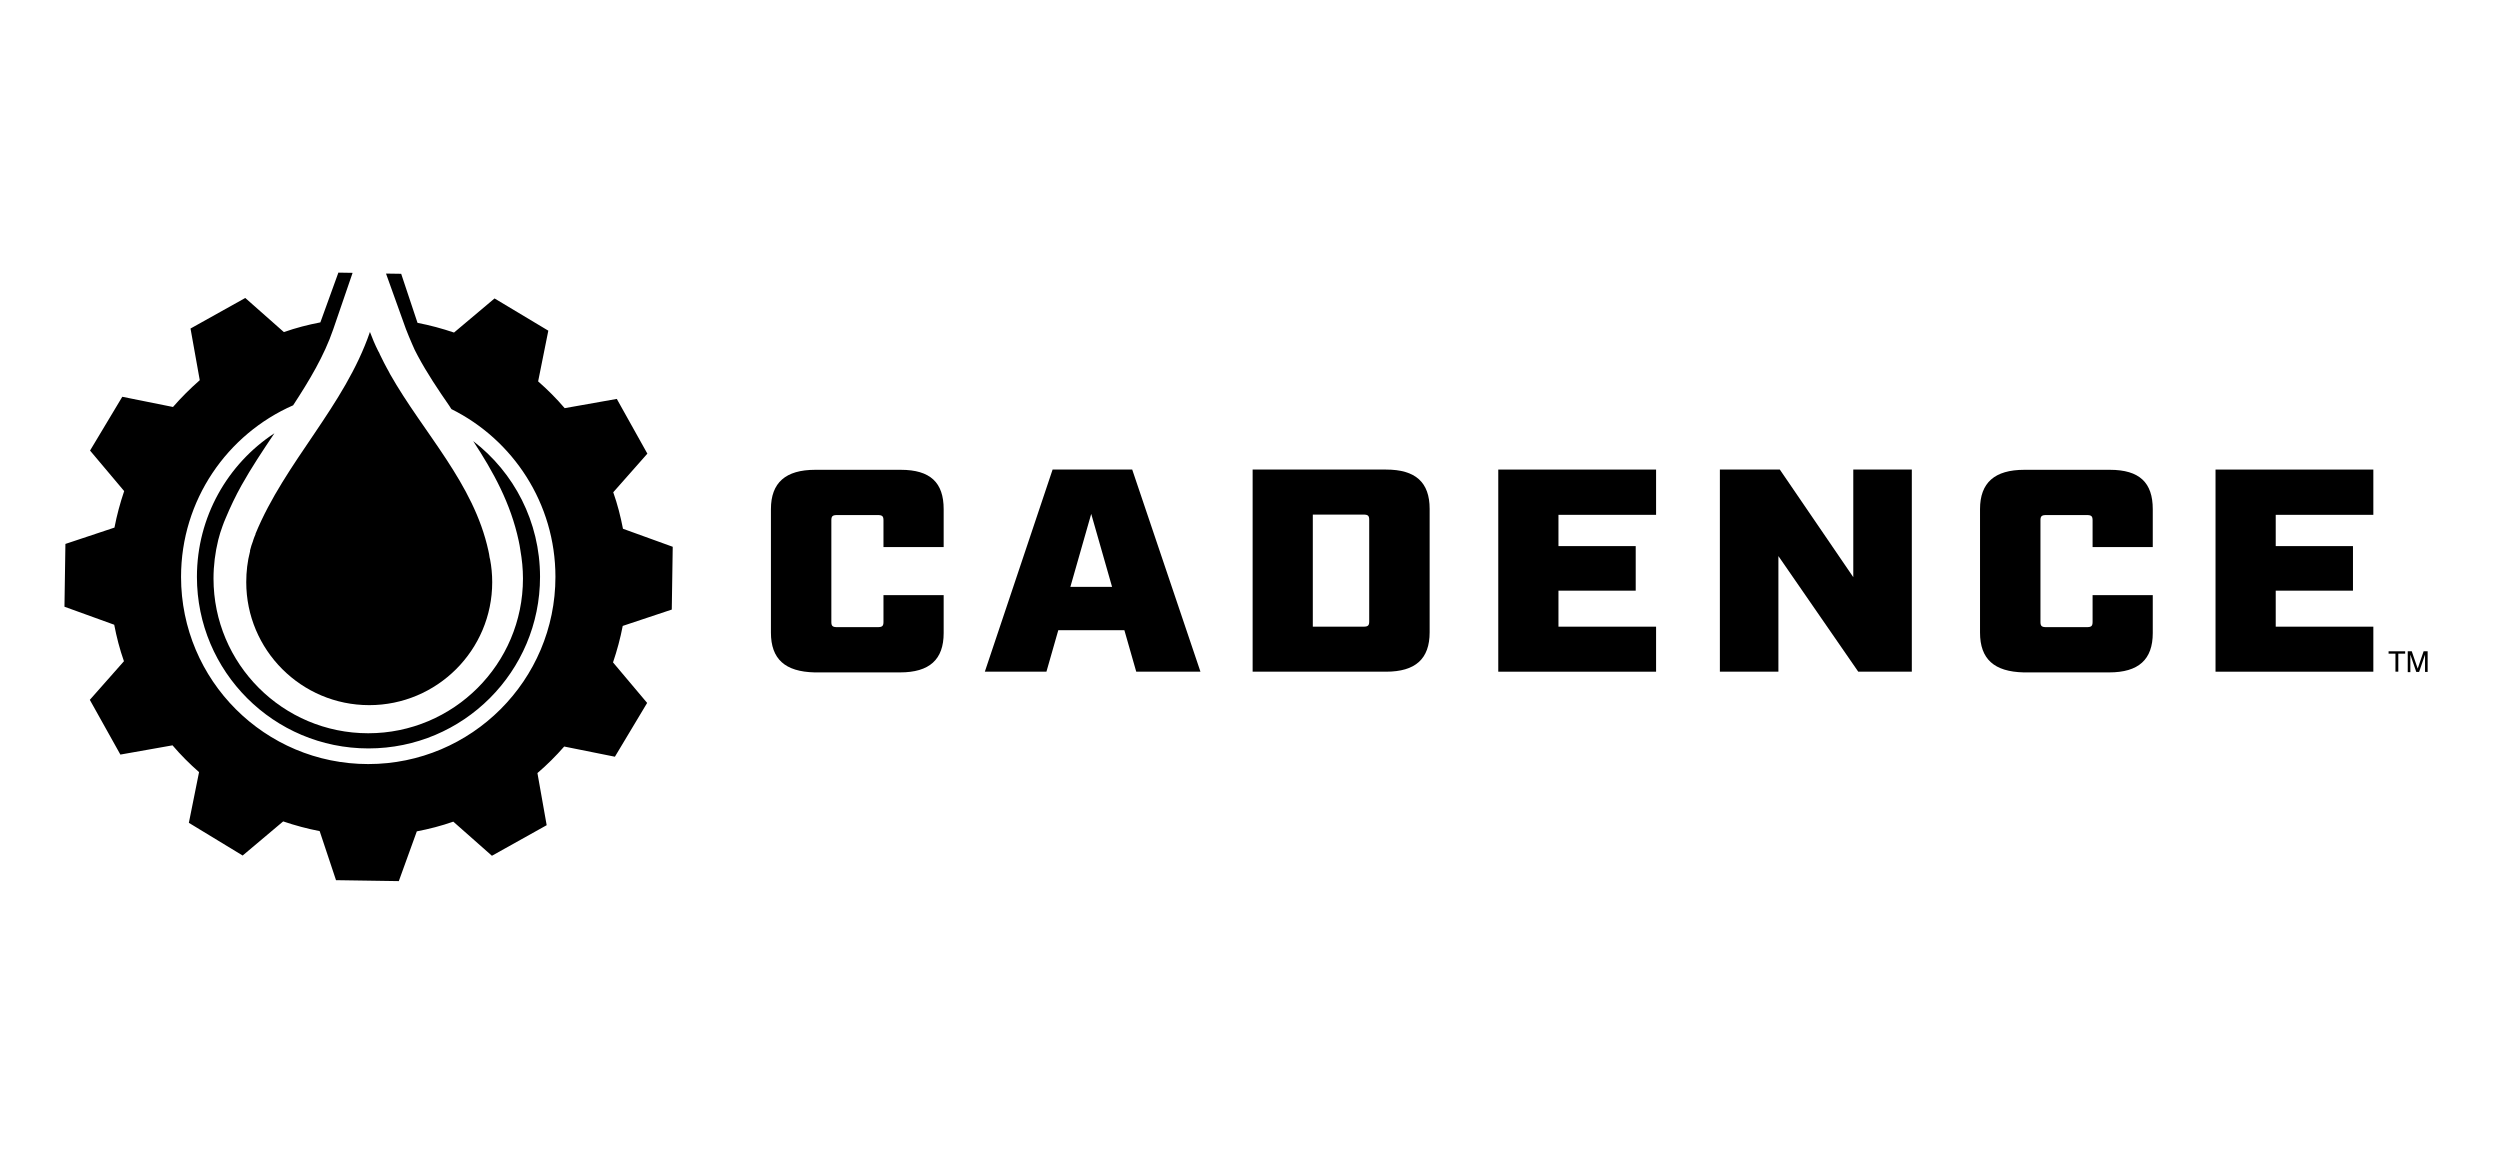
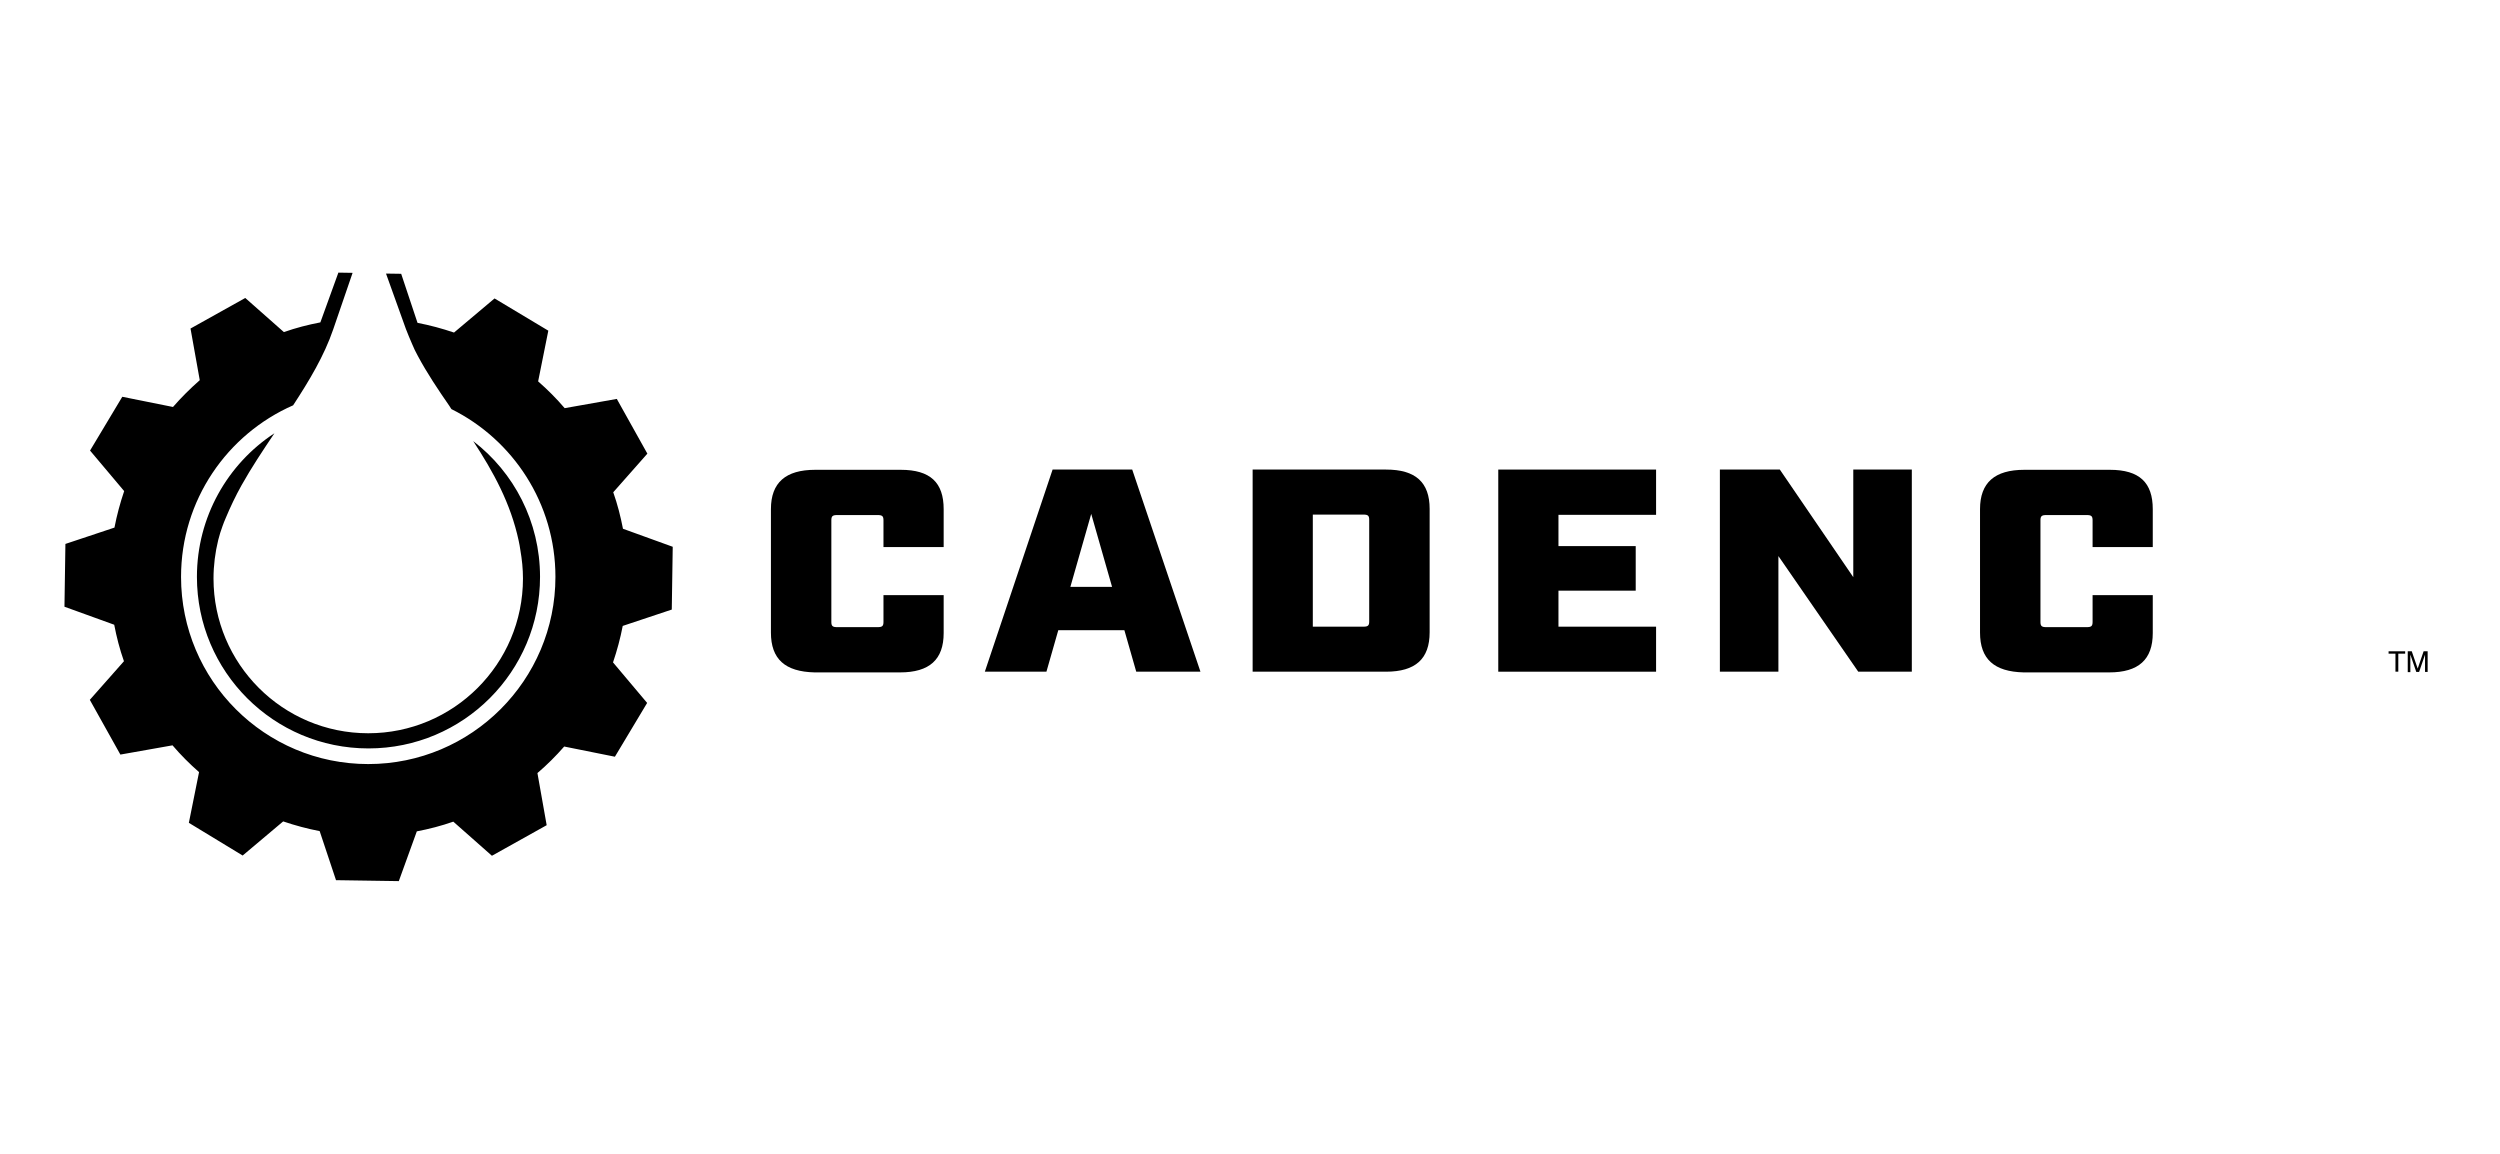
<svg xmlns="http://www.w3.org/2000/svg" width="208" height="96" viewBox="0 0 208 96" fill="none">
  <g clip-path="url(#clip0_5127_8489)">
    <path fill-rule="evenodd" clip-rule="evenodd" d="M15.851 27.334L20.406 24.791L23.619 27.63C24.625 27.275 25.63 27.019 26.655 26.822L28.153 22.682L29.336 22.701L27.72 27.413C26.971 29.602 25.729 31.672 24.388 33.722C18.907 36.127 15.063 41.608 15.063 47.995C15.063 56.611 22.042 63.57 30.637 63.57C39.233 63.57 46.212 56.591 46.212 47.995C46.212 41.884 42.683 36.581 37.557 34.037L37.38 33.761C36.453 32.421 35.527 31.041 34.758 29.602C34.58 29.286 34.423 28.951 34.285 28.616C34.107 28.202 33.93 27.788 33.772 27.374L32.116 22.761L33.378 22.78L34.738 26.861C35.763 27.058 36.788 27.334 37.774 27.669L41.145 24.831L45.62 27.512L44.773 31.731C45.561 32.421 46.291 33.15 46.981 33.959L51.318 33.19L53.861 37.744L51.022 40.957C51.377 41.963 51.633 42.968 51.831 43.993L55.971 45.492L55.892 50.716L51.811 52.076C51.614 53.101 51.338 54.127 51.003 55.112L53.842 58.483L51.16 62.959L46.941 62.111C46.251 62.9 45.522 63.629 44.714 64.319L45.483 68.656L40.928 71.2L37.715 68.361C36.709 68.715 35.704 68.972 34.679 69.169L33.181 73.309L27.956 73.23L26.596 69.149C25.571 68.952 24.546 68.676 23.56 68.341L20.189 71.18L15.713 68.459L16.561 64.24C15.773 63.55 15.043 62.821 14.353 62.012L10.016 62.781L7.473 58.227L10.312 55.014C9.957 54.008 9.7 53.003 9.503 51.978L5.363 50.479L5.442 45.255L9.523 43.895C9.72 42.87 9.996 41.844 10.331 40.859L7.492 37.487L10.174 33.012L14.393 33.86C15.083 33.071 15.812 32.342 16.62 31.632M22.831 36.048C18.947 38.591 16.384 43.008 16.384 47.995C16.384 55.881 22.771 62.269 30.657 62.269C38.543 62.269 44.931 55.881 44.931 47.995C44.931 43.402 42.762 39.301 39.371 36.699C41.047 39.262 42.486 41.864 43.156 44.999C43.215 45.255 43.255 45.511 43.294 45.767C43.432 46.556 43.511 47.345 43.511 48.133C43.511 55.25 37.735 61.007 30.637 61.007C23.52 61.007 17.764 55.231 17.764 48.133C17.764 47.049 17.902 45.965 18.158 44.92C18.257 44.526 18.375 44.151 18.513 43.776C18.592 43.559 18.671 43.343 18.769 43.126C19.163 42.179 19.597 41.273 20.09 40.386C20.918 38.907 21.864 37.487 22.831 36.048Z" fill="black" />
-     <path fill-rule="evenodd" clip-rule="evenodd" d="M30.779 27.617C28.67 33.788 23.721 38.421 21.257 44.414V44.434V44.453C21.178 44.631 21.119 44.789 21.06 44.966V44.986C20.961 45.242 20.863 45.538 20.804 45.794V45.834V45.873C20.587 46.701 20.488 47.569 20.488 48.436C20.488 54.074 25.062 58.668 30.72 58.668C36.359 58.668 40.952 54.094 40.952 48.436C40.952 47.805 40.893 47.154 40.775 46.543L40.755 46.464L40.735 46.386C40.716 46.208 40.676 46.011 40.637 45.834C39.414 40.195 35.235 36.035 32.455 31.127C32.297 30.791 32.179 30.673 31.607 29.49C31.568 29.392 31.529 29.293 31.469 29.214C31.193 28.662 30.977 28.149 30.779 27.617Z" fill="black" />
    <path d="M64.141 52.632V42.361C64.141 40.153 65.363 39.088 67.827 39.088H74.944C77.409 39.088 78.513 40.153 78.513 42.361V45.515H73.505V43.287C73.505 42.952 73.406 42.853 73.032 42.853H69.641C69.266 42.853 69.168 42.952 69.168 43.287V51.745C69.168 52.08 69.266 52.178 69.641 52.178H73.032C73.406 52.178 73.505 52.08 73.505 51.745V49.517H78.513V52.671C78.513 54.879 77.33 55.944 74.885 55.944H67.768C65.323 55.885 64.141 54.84 64.141 52.632Z" fill="black" />
    <path d="M93.549 52.435H88.049L87.063 55.885H81.938L87.576 39.068H94.2L99.878 55.885H94.535M92.524 48.827L90.789 42.755L89.055 48.827H92.524Z" fill="black" />
    <path d="M104.219 39.068H115.318C117.782 39.068 118.946 40.133 118.946 42.341V52.612C118.946 54.821 117.763 55.885 115.318 55.885H104.219M113.445 52.139C113.82 52.139 113.918 52.041 113.918 51.706V43.248C113.918 42.913 113.82 42.814 113.445 42.814H109.226V52.139H113.445Z" fill="black" />
    <path d="M124.656 39.068H137.786V42.834H129.664V45.436H136.091V49.143H129.664V52.139H137.786V55.885H124.656" fill="black" />
    <path d="M143.094 39.068H148.082L154.193 48.019V39.068H159.063V55.885H154.607L147.963 46.264V55.885H143.094" fill="black" />
    <path d="M164.738 52.632V42.361C164.738 40.153 165.961 39.088 168.425 39.088H175.542C178.006 39.088 179.11 40.153 179.11 42.361V45.515H174.103V43.287C174.103 42.952 174.004 42.853 173.63 42.853H170.239C169.864 42.853 169.766 42.952 169.766 43.287V51.745C169.766 52.08 169.864 52.178 170.239 52.178H173.63C174.004 52.178 174.103 52.08 174.103 51.745V49.517H179.11V52.671C179.11 54.879 177.927 55.944 175.483 55.944H168.366C165.921 55.885 164.738 54.84 164.738 52.632Z" fill="black" />
-     <path d="M184.332 39.068H197.462V42.834H189.34V45.436H195.767V49.143H189.34V52.139H197.462V55.885H184.332" fill="black" />
    <path d="M200.11 54.188V54.385H199.539V55.883H199.302V54.385H198.73V54.188" fill="black" />
    <path d="M200.324 54.188H200.659L201.152 55.627L201.645 54.188H201.98V55.903H201.763V54.897C201.763 54.858 201.763 54.798 201.763 54.72C201.763 54.641 201.763 54.562 201.763 54.464L201.271 55.903H201.034L200.541 54.464V54.522C200.541 54.562 200.541 54.621 200.541 54.72C200.541 54.798 200.541 54.877 200.541 54.917V55.922H200.324" fill="black" />
  </g>
  <defs>
    <clipPath id="clip0_5127_8489">
      <rect width="196.752" height="50.667" fill="white" transform="translate(5.301 22.668)" />
    </clipPath>
  </defs>
</svg>